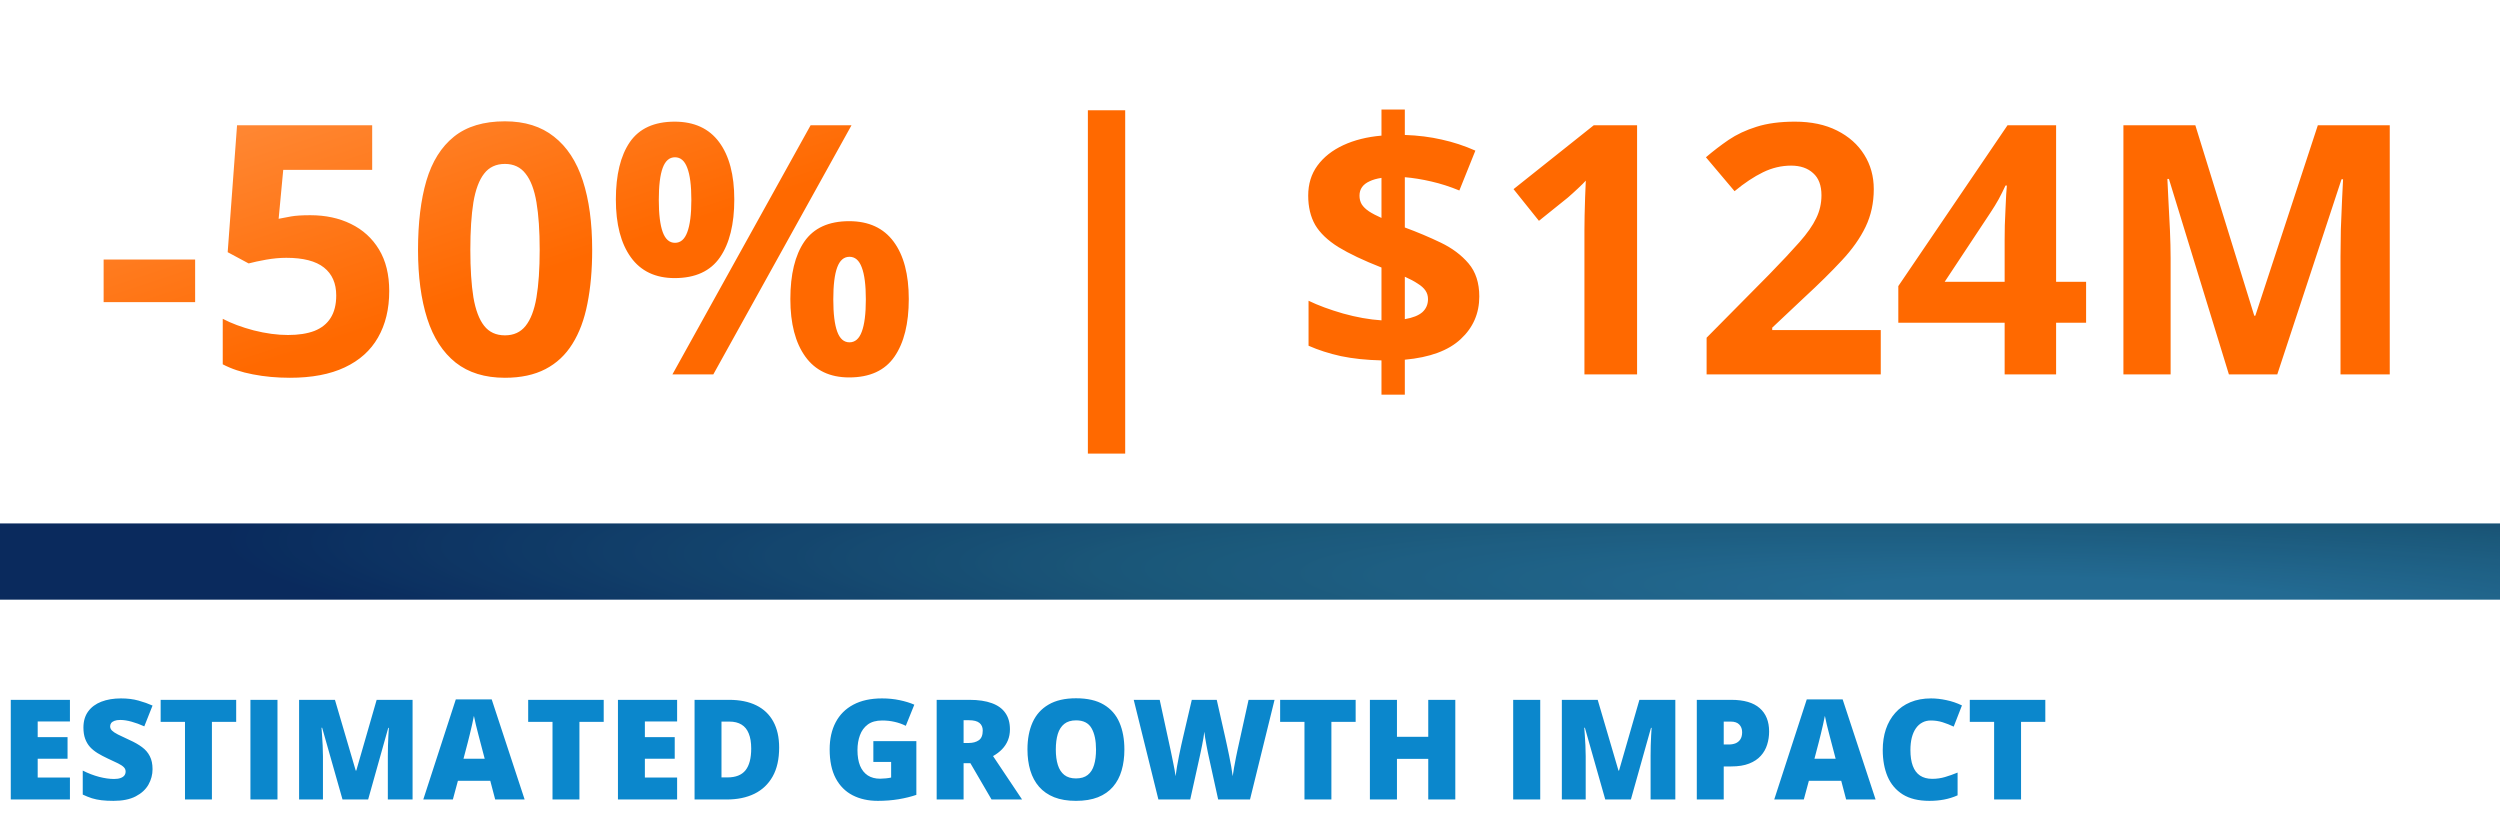
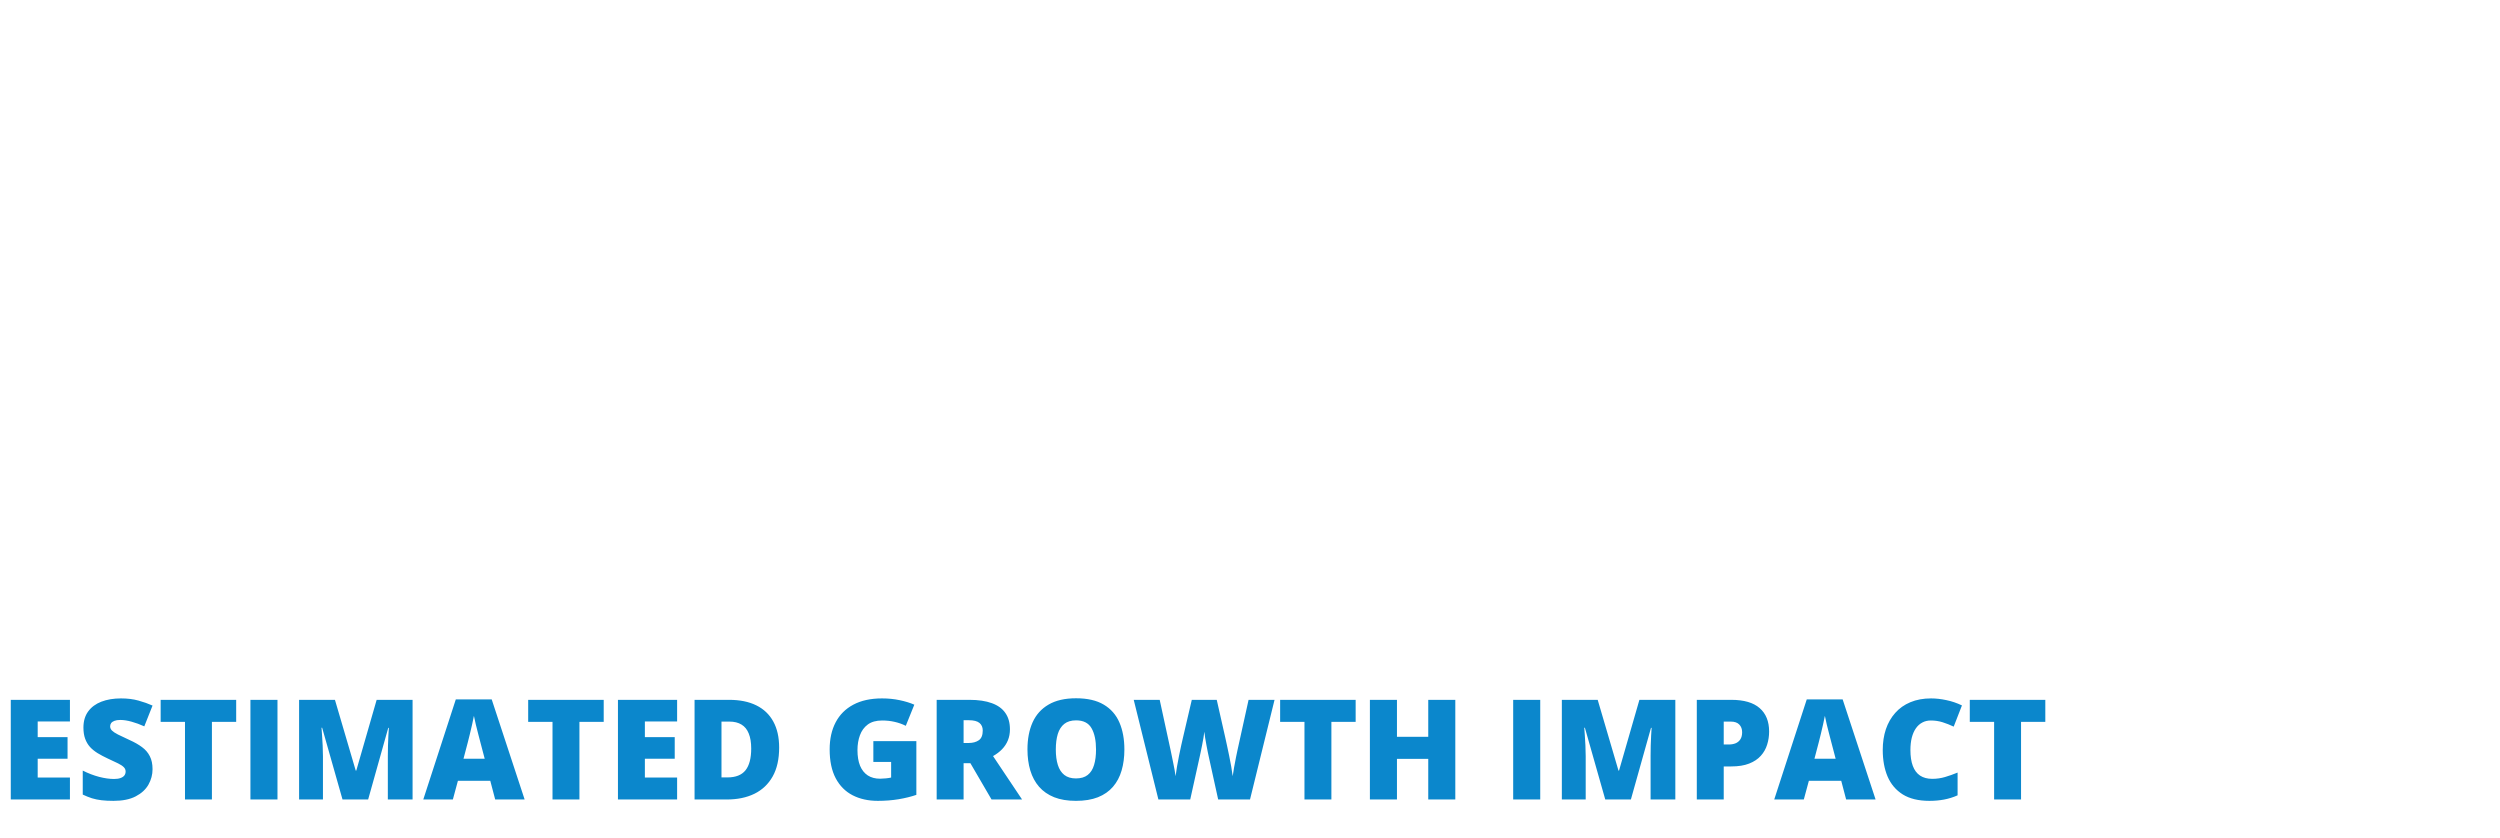
<svg xmlns="http://www.w3.org/2000/svg" width="394" height="132" viewBox="0 0 394 132" fill="none">
-   <path d="M16.332 47.613V40.899H30.753V47.613H16.332ZM48.908 33.917C51.307 33.917 53.437 34.373 55.299 35.287C57.179 36.2 58.656 37.542 59.73 39.315C60.805 41.087 61.342 43.272 61.342 45.868C61.342 48.697 60.751 51.14 59.569 53.199C58.406 55.24 56.66 56.807 54.333 57.899C52.023 58.991 49.141 59.537 45.685 59.537C43.626 59.537 41.684 59.358 39.857 59C38.049 58.66 36.465 58.132 35.104 57.416V50.245C36.465 50.961 38.094 51.57 39.992 52.071C41.907 52.555 43.707 52.796 45.39 52.796C47.037 52.796 48.424 52.581 49.552 52.152C50.68 51.704 51.531 51.024 52.103 50.111C52.694 49.18 52.99 47.998 52.99 46.566C52.99 44.65 52.345 43.182 51.056 42.162C49.767 41.141 47.789 40.631 45.121 40.631C44.101 40.631 43.035 40.729 41.925 40.926C40.833 41.123 39.92 41.32 39.186 41.517L35.883 39.745L37.36 19.737H58.656V26.773H44.638L43.913 34.481C44.521 34.356 45.184 34.23 45.9 34.105C46.616 33.98 47.619 33.917 48.908 33.917ZM93.327 39.369C93.327 42.538 93.076 45.366 92.575 47.855C92.091 50.344 91.303 52.456 90.211 54.193C89.137 55.929 87.723 57.254 85.968 58.167C84.214 59.081 82.083 59.537 79.577 59.537C76.426 59.537 73.838 58.74 71.815 57.147C69.792 55.536 68.297 53.226 67.331 50.218C66.364 47.193 65.88 43.576 65.88 39.369C65.88 35.126 66.319 31.5 67.196 28.492C68.091 25.466 69.542 23.148 71.547 21.537C73.552 19.925 76.229 19.12 79.577 19.12C82.71 19.12 85.288 19.925 87.311 21.537C89.352 23.13 90.865 25.44 91.85 28.465C92.834 31.473 93.327 35.108 93.327 39.369ZM74.125 39.369C74.125 42.359 74.286 44.856 74.608 46.861C74.949 48.849 75.513 50.344 76.3 51.346C77.088 52.349 78.18 52.85 79.577 52.85C80.955 52.85 82.038 52.358 82.826 51.373C83.632 50.37 84.205 48.876 84.545 46.888C84.885 44.883 85.055 42.377 85.055 39.369C85.055 36.379 84.885 33.881 84.545 31.876C84.205 29.871 83.632 28.367 82.826 27.364C82.038 26.344 80.955 25.834 79.577 25.834C78.18 25.834 77.088 26.344 76.3 27.364C75.513 28.367 74.949 29.871 74.608 31.876C74.286 33.881 74.125 36.379 74.125 39.369ZM106.325 19.173C109.404 19.173 111.741 20.248 113.334 22.396C114.927 24.544 115.724 27.561 115.724 31.446C115.724 35.331 114.972 38.366 113.468 40.55C111.964 42.734 109.583 43.827 106.325 43.827C103.299 43.827 100.998 42.734 99.423 40.55C97.847 38.366 97.06 35.331 97.06 31.446C97.06 27.561 97.794 24.544 99.262 22.396C100.748 20.248 103.102 19.173 106.325 19.173ZM106.378 24.786C105.501 24.786 104.857 25.341 104.445 26.451C104.033 27.561 103.827 29.244 103.827 31.5C103.827 33.756 104.033 35.448 104.445 36.576C104.857 37.704 105.501 38.268 106.378 38.268C107.256 38.268 107.9 37.713 108.312 36.602C108.742 35.475 108.957 33.774 108.957 31.5C108.957 29.244 108.742 27.561 108.312 26.451C107.9 25.341 107.256 24.786 106.378 24.786ZM134.201 19.737L112.421 59H105.976L127.755 19.737H134.201ZM133.825 34.857C136.904 34.857 139.241 35.931 140.834 38.08C142.427 40.228 143.224 43.245 143.224 47.13C143.224 50.997 142.472 54.023 140.968 56.207C139.464 58.391 137.083 59.483 133.825 59.483C130.799 59.483 128.498 58.391 126.923 56.207C125.347 54.023 124.56 50.997 124.56 47.13C124.56 43.245 125.294 40.228 126.762 38.08C128.248 35.931 130.602 34.857 133.825 34.857ZM133.878 40.47C133.001 40.47 132.357 41.025 131.945 42.135C131.533 43.245 131.327 44.928 131.327 47.184C131.327 49.44 131.533 51.131 131.945 52.259C132.357 53.387 133.001 53.951 133.878 53.951C134.756 53.951 135.4 53.396 135.812 52.286C136.242 51.158 136.457 49.457 136.457 47.184C136.457 44.928 136.242 43.245 135.812 42.135C135.4 41.025 134.756 40.47 133.878 40.47ZM171.449 17.374H177.331V71.488H171.449V17.374ZM217.721 62.196V56.798C215.34 56.744 213.209 56.52 211.33 56.127C209.468 55.715 207.767 55.169 206.227 54.488V47.398C207.749 48.133 209.566 48.804 211.679 49.413C213.791 50.003 215.806 50.361 217.721 50.487V42.162C214.892 41.052 212.628 39.977 210.927 38.939C209.244 37.883 208.026 36.719 207.274 35.448C206.54 34.159 206.173 32.619 206.173 30.829C206.173 29.002 206.657 27.427 207.624 26.102C208.608 24.759 209.969 23.685 211.706 22.879C213.442 22.074 215.447 21.572 217.721 21.375V17.267H221.4V21.268C223.477 21.34 225.411 21.581 227.201 21.993C229.009 22.387 230.782 22.969 232.519 23.739L229.994 30.023C228.526 29.414 227.049 28.94 225.563 28.6C224.095 28.259 222.707 28.036 221.4 27.928V35.851C223.388 36.585 225.277 37.381 227.067 38.241C228.857 39.1 230.316 40.192 231.444 41.517C232.572 42.842 233.136 44.579 233.136 46.727C233.136 49.395 232.16 51.633 230.209 53.441C228.275 55.249 225.339 56.332 221.4 56.69V62.196H217.721ZM221.4 50.299C222.654 50.084 223.576 49.717 224.167 49.198C224.757 48.661 225.053 47.971 225.053 47.13C225.053 46.629 224.918 46.181 224.65 45.787C224.381 45.393 223.97 45.026 223.415 44.686C222.877 44.328 222.206 43.97 221.4 43.612V50.299ZM217.721 34.347V28.036C216.987 28.143 216.361 28.322 215.841 28.573C215.322 28.805 214.928 29.11 214.66 29.486C214.391 29.862 214.257 30.309 214.257 30.829C214.257 31.348 214.373 31.804 214.606 32.198C214.857 32.592 215.233 32.959 215.734 33.299C216.253 33.639 216.916 33.989 217.721 34.347ZM258.004 59H249.706V36.28C249.706 35.654 249.715 34.884 249.733 33.971C249.751 33.04 249.778 32.091 249.813 31.124C249.849 30.139 249.885 29.253 249.921 28.465C249.724 28.698 249.321 29.101 248.712 29.674C248.122 30.229 247.567 30.73 247.047 31.178L242.536 34.803L238.534 29.808L251.183 19.737H258.004V59ZM296.408 59H268.961V53.226L278.817 43.263C280.805 41.222 282.398 39.521 283.598 38.16C284.815 36.782 285.692 35.528 286.229 34.4C286.785 33.273 287.062 32.064 287.062 30.775C287.062 29.217 286.623 28.053 285.746 27.284C284.887 26.496 283.732 26.102 282.282 26.102C280.76 26.102 279.283 26.451 277.851 27.149C276.418 27.848 274.923 28.841 273.366 30.13L268.854 24.786C269.982 23.819 271.173 22.906 272.426 22.047C273.697 21.188 275.165 20.498 276.83 19.979C278.513 19.442 280.527 19.173 282.873 19.173C285.451 19.173 287.662 19.639 289.506 20.57C291.368 21.501 292.8 22.772 293.803 24.383C294.805 25.977 295.307 27.785 295.307 29.808C295.307 31.974 294.877 33.953 294.018 35.743C293.158 37.533 291.905 39.306 290.258 41.06C288.629 42.815 286.659 44.758 284.35 46.888L279.301 51.642V52.018H296.408V59ZM328.769 50.863H324.042V59H315.932V50.863H299.174V45.089L316.388 19.737H324.042V44.417H328.769V50.863ZM315.932 44.417V37.757C315.932 37.131 315.941 36.388 315.958 35.528C315.994 34.669 316.03 33.81 316.066 32.95C316.102 32.091 316.138 31.33 316.173 30.668C316.227 29.987 316.263 29.513 316.281 29.244H316.066C315.726 29.978 315.368 30.694 314.992 31.393C314.616 32.073 314.177 32.789 313.676 33.541L306.479 44.417H315.932ZM351.273 59L341.82 28.197H341.579C341.614 28.931 341.668 30.041 341.74 31.527C341.829 32.995 341.91 34.562 341.981 36.227C342.053 37.892 342.089 39.395 342.089 40.738V59H334.65V19.737H345.983L355.275 49.762H355.436L365.292 19.737H376.625V59H368.864V40.416C368.864 39.181 368.882 37.757 368.917 36.146C368.971 34.535 369.034 33.004 369.105 31.554C369.177 30.086 369.231 28.985 369.267 28.25H369.025L358.9 59H351.273Z" fill="url(#paint0_linear_215_40201)" />
-   <rect y="82.5" width="394" height="12" fill="url(#paint1_radial_215_40201)" />
-   <rect y="82.5" width="394" height="12" fill="black" fill-opacity="0.2" />
  <path d="M11.021 126H1.697V110.295H11.021V113.7H5.94V116.171H10.646V119.576H5.94V122.541H11.021V126ZM24.041 121.23C24.041 122.083 23.826 122.892 23.396 123.658C22.967 124.417 22.297 125.033 21.388 125.506C20.485 125.979 19.318 126.215 17.886 126.215C17.17 126.215 16.539 126.183 15.995 126.118C15.458 126.054 14.957 125.95 14.491 125.807C14.026 125.656 13.542 125.463 13.041 125.227V121.445C13.893 121.875 14.753 122.204 15.619 122.434C16.486 122.656 17.27 122.767 17.972 122.767C18.394 122.767 18.738 122.716 19.003 122.616C19.275 122.516 19.476 122.38 19.605 122.208C19.733 122.029 19.798 121.825 19.798 121.596C19.798 121.324 19.701 121.094 19.508 120.908C19.322 120.715 19.021 120.514 18.605 120.307C18.19 120.099 17.642 119.841 16.962 119.533C16.382 119.261 15.855 118.982 15.383 118.695C14.917 118.409 14.516 118.083 14.18 117.718C13.85 117.345 13.596 116.912 13.417 116.418C13.238 115.924 13.148 115.34 13.148 114.667C13.148 113.657 13.396 112.812 13.89 112.132C14.391 111.444 15.086 110.929 15.974 110.585C16.869 110.241 17.9 110.069 19.067 110.069C20.091 110.069 21.012 110.184 21.828 110.413C22.652 110.642 23.389 110.904 24.041 111.197L22.741 114.474C22.068 114.166 21.406 113.922 20.754 113.743C20.102 113.557 19.497 113.464 18.939 113.464C18.573 113.464 18.273 113.51 18.036 113.604C17.807 113.689 17.635 113.808 17.52 113.958C17.413 114.108 17.359 114.28 17.359 114.474C17.359 114.717 17.453 114.936 17.639 115.129C17.832 115.322 18.151 115.534 18.595 115.763C19.046 115.985 19.658 116.275 20.432 116.633C21.198 116.977 21.85 117.349 22.387 117.75C22.924 118.144 23.332 118.62 23.611 119.179C23.898 119.73 24.041 120.414 24.041 121.23ZM33.398 126H29.154V113.765H25.319V110.295H37.222V113.765H33.398V126ZM39.467 126V110.295H43.731V126H39.467ZM53.98 126L50.768 114.688H50.671C50.7 114.982 50.728 115.38 50.757 115.881C50.793 116.382 50.825 116.923 50.853 117.503C50.882 118.083 50.897 118.642 50.897 119.179V126H47.137V110.295H52.787L56.063 121.445H56.149L59.361 110.295H65.022V126H61.123V119.114C61.123 118.62 61.13 118.09 61.145 117.524C61.166 116.951 61.188 116.414 61.209 115.913C61.238 115.405 61.263 115.004 61.284 114.71H61.188L58.019 126H53.98ZM78.042 126L77.269 123.057H72.166L71.371 126H66.709L71.833 110.23H77.494L82.683 126H78.042ZM76.388 119.576L75.711 116.998C75.639 116.719 75.535 116.321 75.399 115.806C75.263 115.283 75.127 114.746 74.991 114.194C74.862 113.636 74.762 113.177 74.69 112.819C74.626 113.177 74.533 113.621 74.411 114.151C74.296 114.674 74.175 115.193 74.046 115.709C73.924 116.225 73.817 116.654 73.724 116.998L73.047 119.576H76.388ZM91.319 126H87.076V113.765H83.241V110.295H95.144V113.765H91.319V126ZM106.713 126H97.389V110.295H106.713V113.7H101.632V116.171H106.337V119.576H101.632V122.541H106.713V126ZM122.794 117.814C122.794 119.641 122.454 121.159 121.773 122.369C121.093 123.579 120.133 124.489 118.895 125.098C117.663 125.699 116.213 126 114.544 126H109.463V110.295H114.898C116.589 110.295 118.021 110.585 119.195 111.165C120.37 111.745 121.261 112.594 121.87 113.711C122.486 114.828 122.794 116.196 122.794 117.814ZM118.39 117.965C118.39 117.012 118.261 116.225 118.003 115.602C117.752 114.971 117.373 114.502 116.864 114.194C116.356 113.879 115.715 113.722 114.941 113.722H113.706V122.52H114.651C115.94 122.52 116.886 122.147 117.487 121.402C118.089 120.65 118.39 119.505 118.39 117.965ZM137.64 116.805H144.418V125.27C143.609 125.549 142.681 125.778 141.636 125.957C140.59 126.129 139.494 126.215 138.349 126.215C136.838 126.215 135.513 125.921 134.374 125.334C133.235 124.747 132.347 123.855 131.71 122.659C131.073 121.456 130.754 119.938 130.754 118.104C130.754 116.457 131.069 115.036 131.699 113.84C132.329 112.637 133.257 111.709 134.481 111.058C135.713 110.399 137.221 110.069 139.004 110.069C139.985 110.069 140.916 110.162 141.797 110.349C142.678 110.535 143.444 110.771 144.096 111.058L142.753 114.388C142.187 114.108 141.6 113.901 140.991 113.765C140.382 113.621 139.727 113.55 139.025 113.55C138.087 113.55 137.332 113.761 136.759 114.184C136.193 114.606 135.781 115.172 135.523 115.881C135.266 116.583 135.137 117.36 135.137 118.212C135.137 119.186 135.273 120.009 135.545 120.683C135.824 121.349 136.229 121.857 136.759 122.208C137.296 122.552 137.944 122.724 138.703 122.724C138.954 122.724 139.258 122.706 139.616 122.67C139.981 122.634 140.257 122.591 140.443 122.541V120.081H137.64V116.805ZM152.765 110.295C154.19 110.295 155.375 110.47 156.32 110.821C157.266 111.165 157.975 111.681 158.447 112.368C158.927 113.056 159.167 113.911 159.167 114.936C159.167 115.573 159.06 116.153 158.845 116.676C158.63 117.199 158.322 117.668 157.921 118.083C157.527 118.491 157.054 118.849 156.503 119.157L161.079 126H156.267L152.937 120.285H151.862V126H147.619V110.295H152.765ZM152.7 113.507H151.862V117.095H152.657C153.309 117.095 153.842 116.951 154.258 116.665C154.673 116.379 154.881 115.867 154.881 115.129C154.881 114.62 154.709 114.223 154.365 113.937C154.021 113.65 153.466 113.507 152.7 113.507ZM177.203 118.126C177.203 119.336 177.056 120.439 176.763 121.435C176.476 122.423 176.025 123.275 175.409 123.991C174.793 124.707 174.002 125.259 173.035 125.646C172.068 126.025 170.912 126.215 169.565 126.215C168.248 126.215 167.105 126.025 166.139 125.646C165.179 125.259 164.388 124.711 163.765 124.002C163.142 123.286 162.68 122.43 162.379 121.435C162.078 120.439 161.928 119.329 161.928 118.104C161.928 116.472 162.196 115.054 162.733 113.851C163.278 112.64 164.116 111.706 165.247 111.047C166.379 110.381 167.825 110.048 169.587 110.048C171.377 110.048 172.831 110.381 173.948 111.047C175.073 111.713 175.896 112.651 176.419 113.861C176.942 115.072 177.203 116.493 177.203 118.126ZM166.396 118.126C166.396 119.071 166.504 119.884 166.719 120.564C166.934 121.245 167.274 121.768 167.739 122.133C168.205 122.498 168.813 122.681 169.565 122.681C170.346 122.681 170.965 122.498 171.424 122.133C171.889 121.768 172.222 121.245 172.423 120.564C172.631 119.884 172.734 119.071 172.734 118.126C172.734 116.708 172.498 115.587 172.025 114.764C171.553 113.94 170.74 113.528 169.587 113.528C168.821 113.528 168.201 113.715 167.729 114.087C167.263 114.459 166.923 114.989 166.708 115.677C166.5 116.364 166.396 117.181 166.396 118.126ZM200.868 110.295L197.001 126H191.984L190.48 119.157C190.452 119.028 190.405 118.81 190.341 118.502C190.284 118.194 190.215 117.843 190.137 117.449C190.065 117.055 189.997 116.669 189.933 116.289C189.875 115.902 189.832 115.576 189.804 115.312C189.775 115.576 189.729 115.902 189.664 116.289C189.6 116.669 189.528 117.055 189.449 117.449C189.378 117.843 189.306 118.194 189.234 118.502C189.17 118.81 189.123 119.028 189.095 119.157L187.58 126H182.563L178.675 110.295H182.768L184.476 118.169C184.519 118.362 184.576 118.638 184.647 118.996C184.726 119.347 184.805 119.734 184.884 120.156C184.97 120.572 185.049 120.973 185.12 121.359C185.192 121.746 185.242 122.068 185.271 122.326C185.328 121.882 185.403 121.377 185.496 120.812C185.596 120.246 185.704 119.673 185.818 119.093C185.94 118.506 186.055 117.961 186.162 117.46C186.27 116.959 186.363 116.55 186.441 116.235L187.827 110.295H191.759L193.102 116.235C193.173 116.543 193.263 116.951 193.37 117.46C193.485 117.961 193.599 118.506 193.714 119.093C193.836 119.68 193.947 120.26 194.047 120.833C194.147 121.399 194.222 121.896 194.272 122.326C194.315 121.968 194.387 121.517 194.487 120.973C194.588 120.421 194.688 119.888 194.788 119.372C194.896 118.849 194.978 118.455 195.035 118.19L196.775 110.295H200.868ZM209.827 126H205.584V113.765H201.749V110.295H213.651V113.765H209.827V126ZM229.356 126H225.092V119.598H220.161V126H215.896V110.295H220.161V116.117H225.092V110.295H229.356V126ZM238.477 126V110.295H242.741V126H238.477ZM252.989 126L249.777 114.688H249.681C249.709 114.982 249.738 115.38 249.767 115.881C249.802 116.382 249.835 116.923 249.863 117.503C249.892 118.083 249.906 118.642 249.906 119.179V126H246.146V110.295H251.797L255.073 121.445H255.159L258.371 110.295H264.032V126H260.133V119.114C260.133 118.62 260.14 118.09 260.154 117.524C260.176 116.951 260.197 116.414 260.219 115.913C260.247 115.405 260.272 115.004 260.294 114.71H260.197L257.028 126H252.989ZM272.852 110.295C274.842 110.295 276.332 110.728 277.32 111.595C278.316 112.461 278.813 113.693 278.813 115.29C278.813 116.006 278.71 116.694 278.502 117.353C278.301 118.011 277.968 118.599 277.503 119.114C277.045 119.63 276.432 120.038 275.666 120.339C274.907 120.64 273.969 120.79 272.852 120.79H271.659V126H267.416V110.295H272.852ZM272.755 113.722H271.659V117.331H272.497C272.862 117.331 273.202 117.27 273.518 117.148C273.833 117.02 274.083 116.815 274.27 116.536C274.463 116.25 274.56 115.87 274.56 115.397C274.56 114.903 274.413 114.502 274.119 114.194C273.826 113.879 273.371 113.722 272.755 113.722ZM290.952 126L290.179 123.057H285.076L284.281 126H279.619L284.743 110.23H290.404L295.593 126H290.952ZM289.298 119.576L288.621 116.998C288.549 116.719 288.446 116.321 288.31 115.806C288.174 115.283 288.037 114.746 287.901 114.194C287.772 113.636 287.672 113.177 287.601 112.819C287.536 113.177 287.443 113.621 287.321 114.151C287.207 114.674 287.085 115.193 286.956 115.709C286.834 116.225 286.727 116.654 286.634 116.998L285.957 119.576H289.298ZM304.294 113.55C303.793 113.55 303.345 113.657 302.951 113.872C302.557 114.08 302.221 114.384 301.941 114.785C301.662 115.186 301.447 115.677 301.297 116.257C301.154 116.83 301.082 117.481 301.082 118.212C301.082 119.2 301.207 120.031 301.458 120.704C301.709 121.377 302.088 121.886 302.597 122.229C303.112 122.573 303.757 122.745 304.53 122.745C305.232 122.745 305.905 122.648 306.55 122.455C307.201 122.262 307.857 122.029 308.516 121.757V125.345C307.821 125.653 307.108 125.875 306.378 126.011C305.655 126.147 304.885 126.215 304.068 126.215C302.364 126.215 300.967 125.878 299.879 125.205C298.798 124.525 297.999 123.583 297.483 122.38C296.975 121.177 296.721 119.78 296.721 118.19C296.721 117.002 296.885 115.913 297.215 114.925C297.551 113.937 298.042 113.081 298.687 112.357C299.331 111.627 300.126 111.065 301.071 110.671C302.024 110.27 303.112 110.069 304.337 110.069C305.096 110.069 305.895 110.159 306.732 110.338C307.577 110.51 308.401 110.789 309.203 111.176L307.903 114.517C307.33 114.244 306.75 114.015 306.163 113.829C305.576 113.643 304.953 113.55 304.294 113.55ZM318.517 126H314.273V113.765H310.438V110.295H322.341V113.765H318.517V126Z" fill="#0B87CC" />
  <defs>
    <linearGradient id="paint0_linear_215_40201" x1="-67.845" y1="-29.34" x2="-13.941" y2="133.819" gradientUnits="userSpaceOnUse">
      <stop offset="0.248" stop-color="#FEA566" />
      <stop offset="0.679" stop-color="#FF6900" />
      <stop offset="0.958" stop-color="#FF6900" />
    </linearGradient>
    <radialGradient id="paint1_radial_215_40201" cx="0" cy="0" r="1" gradientUnits="userSpaceOnUse" gradientTransform="translate(331.468 94.505) rotate(-178.111) scale(298.694 25.549)">
      <stop offset="0.115" stop-color="#2C85B7" />
      <stop offset="0.515" stop-color="#216D97" />
      <stop offset="1" stop-color="#0C3574" />
    </radialGradient>
  </defs>
</svg>